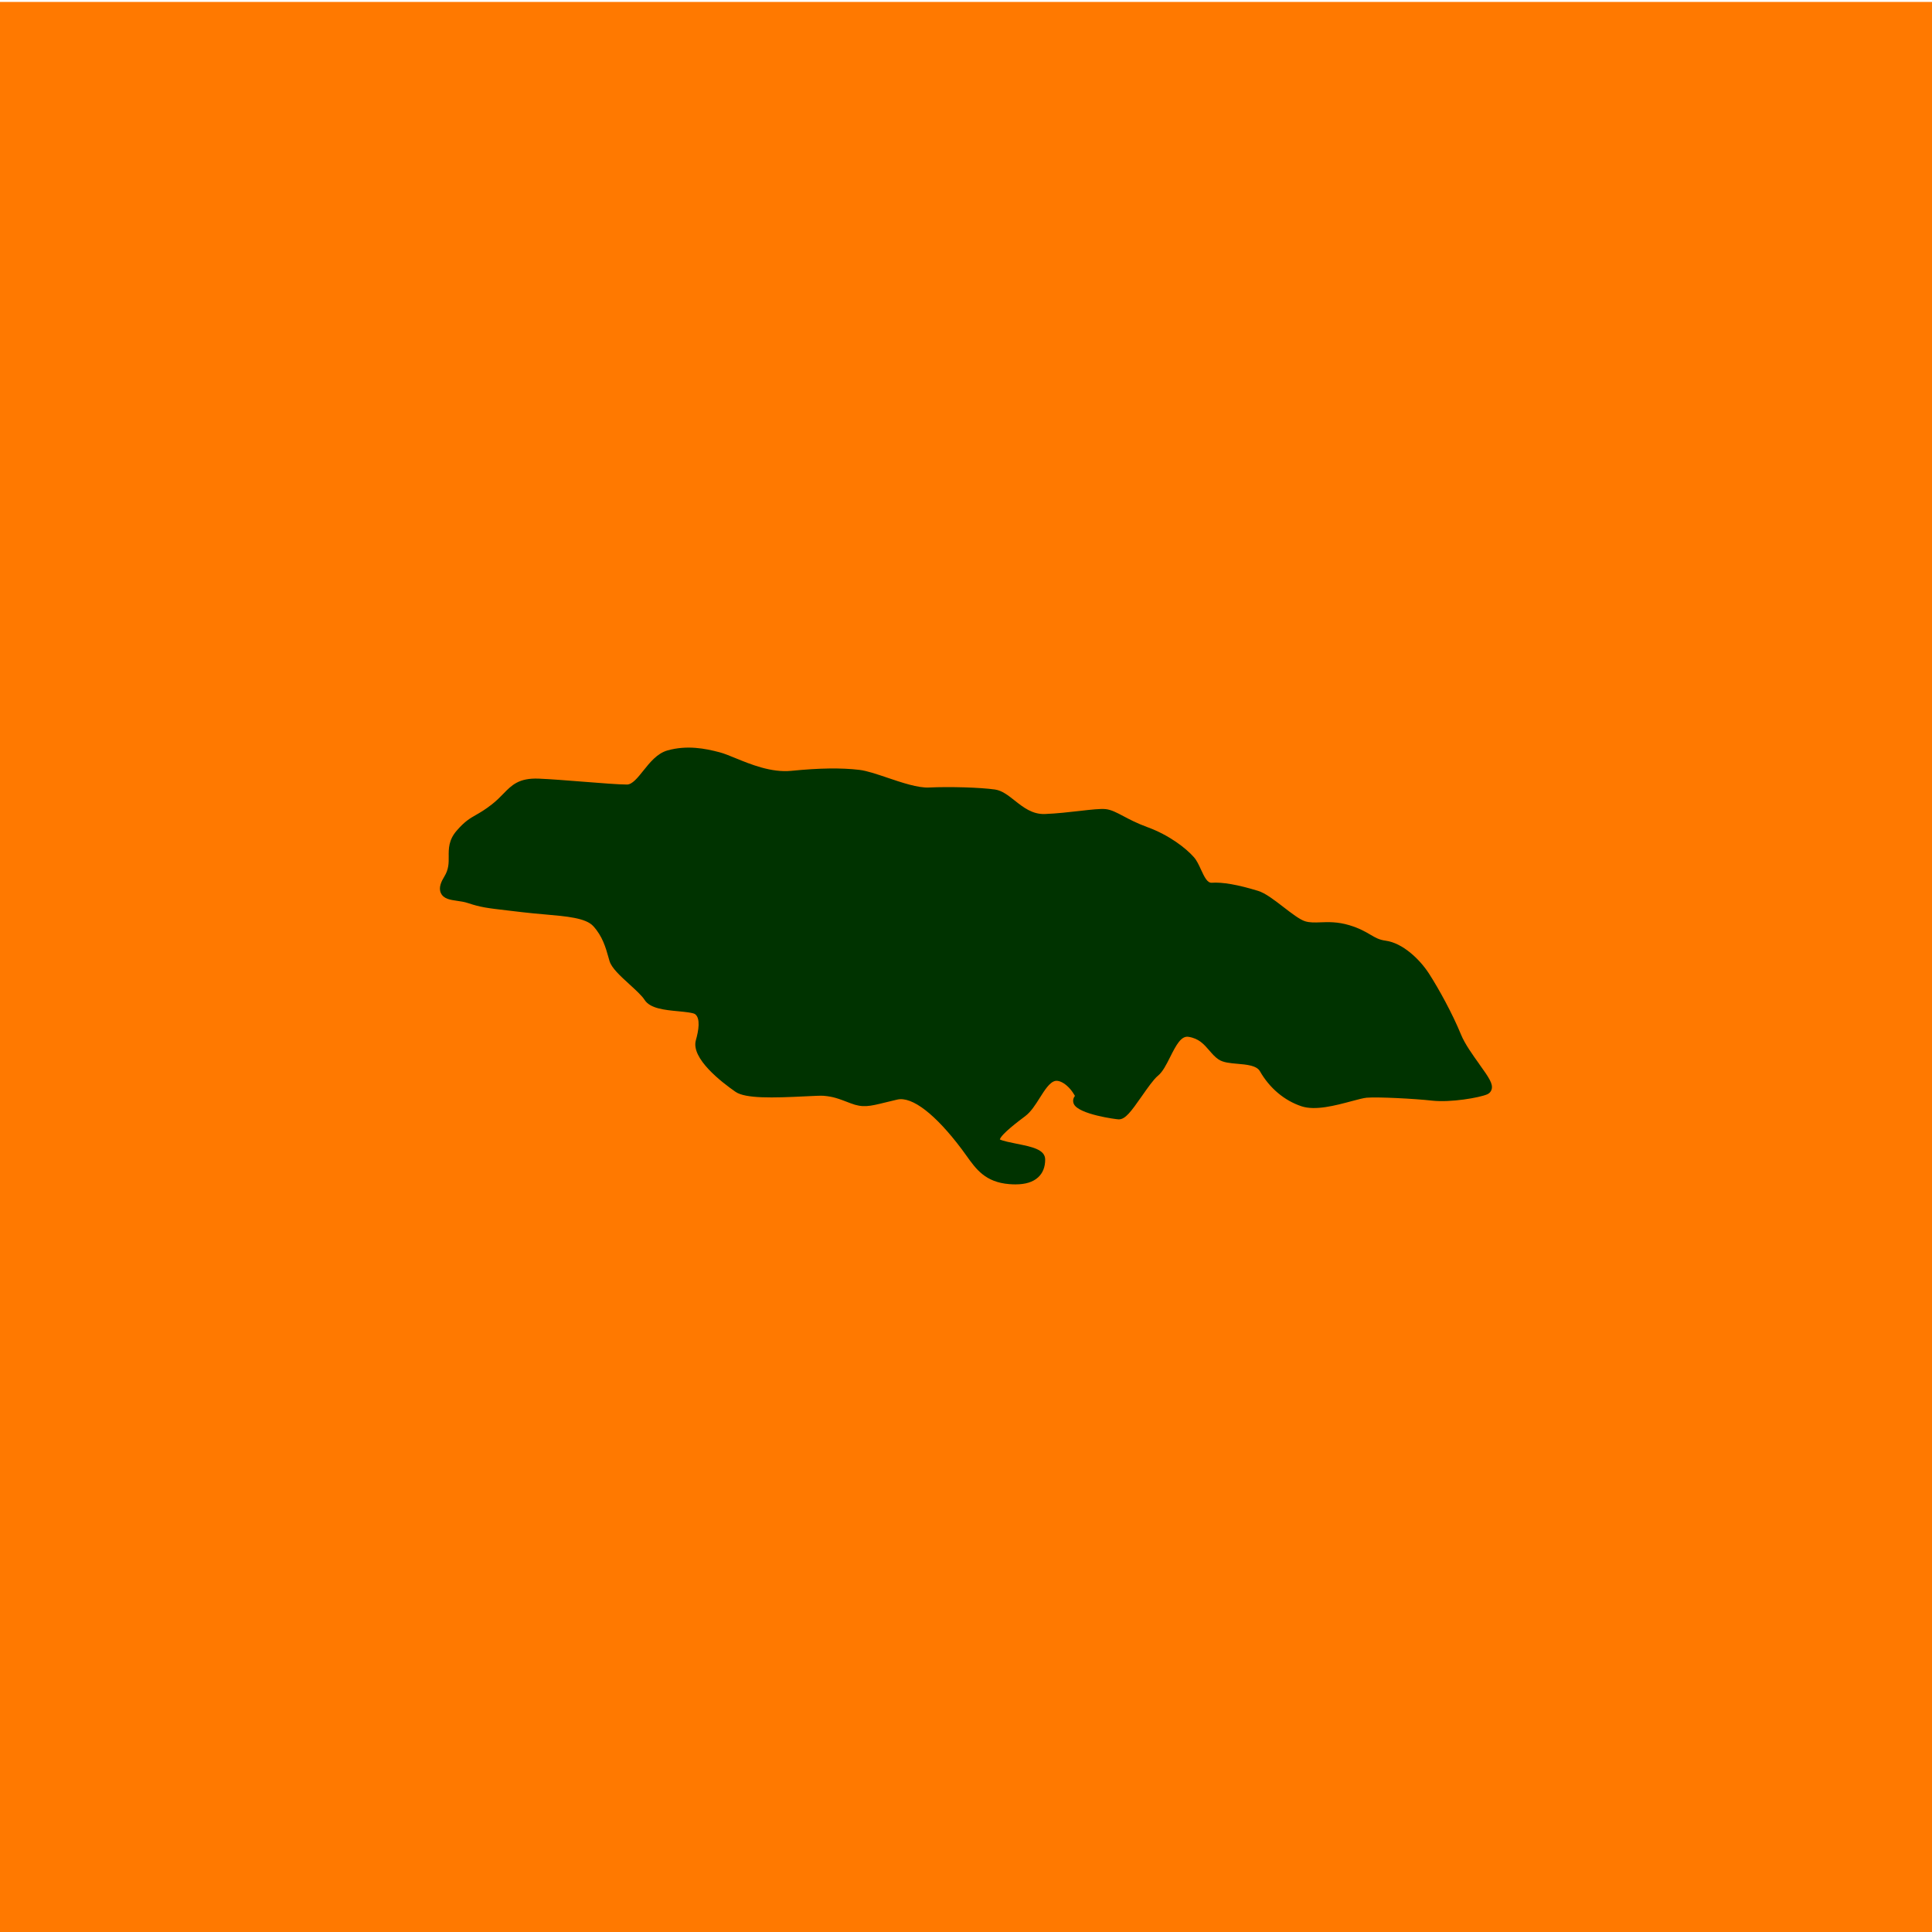
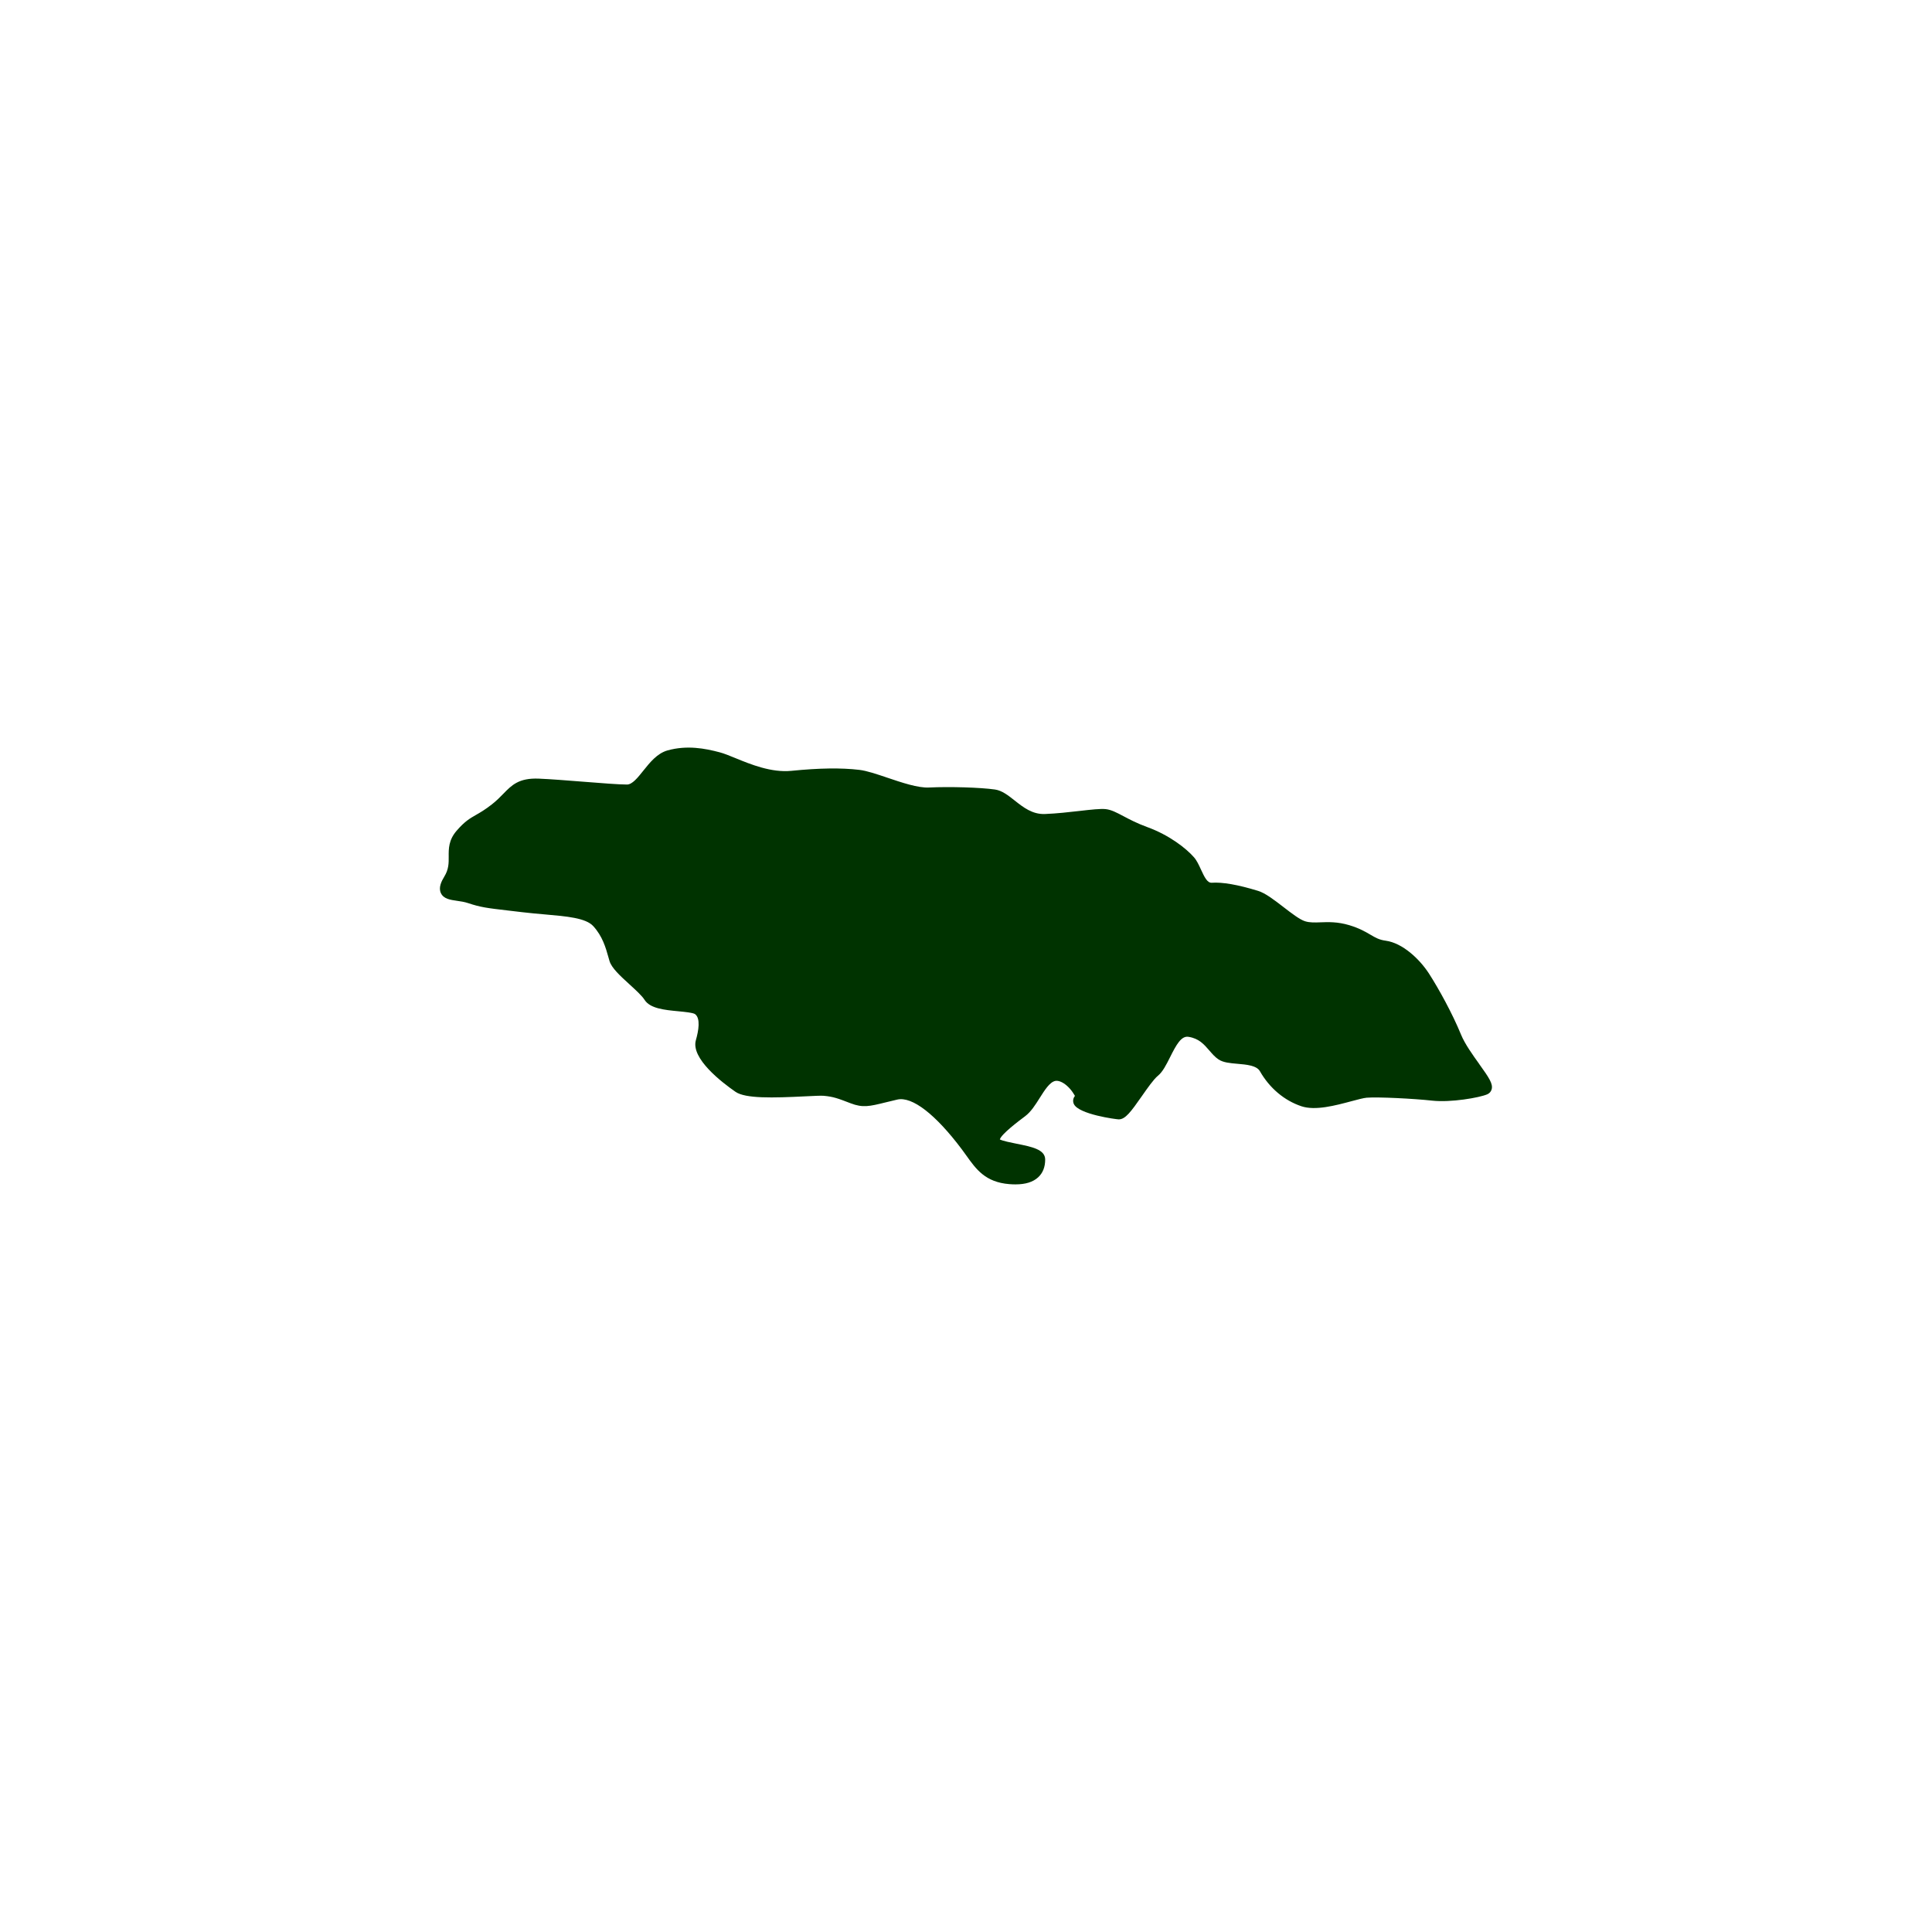
<svg xmlns="http://www.w3.org/2000/svg" id="Layer_2" data-name="Layer 2" viewBox="0 0 1000 1000">
  <defs>
    <style>
      .cls-1 {
        fill: #ff7900;
      }

      .cls-1, .cls-2 {
        stroke-width: 0px;
      }

      .cls-2 {
        fill: #030;
      }
    </style>
  </defs>
-   <rect class="cls-1" y="1" width="1000" height="1000" />
  <path class="cls-2" d="m765.72,550.82c-3.35-4.66-7.51-10.45-9.49-15.3-4.51-11.02-11.55-23.76-16.52-31.49-4.95-7.69-13.82-15.97-22.5-17.13-3.36-.45-5.26-1.56-7.89-3.11-2.55-1.49-5.73-3.36-10.94-4.92-6.08-1.82-10.95-1.63-14.86-1.48-2.96.11-5.52.21-7.99-.54-2.77-.85-7.07-4.17-11.22-7.37-4.8-3.7-9.33-7.2-13.17-8.38-10.42-3.2-18.47-4.59-24-4.19-2.23.06-3.64-2.75-5.54-6.88-1.1-2.38-2.13-4.63-3.6-6.31-4.04-4.62-12.77-11.47-24.12-15.6-5.35-1.95-9.27-4.02-12.43-5.7-3.48-1.84-6.23-3.3-9.12-3.62-2.68-.29-7.47.24-13.53.94-5.55.63-11.84,1.35-17.93,1.59-6.49.25-11.2-3.44-15.73-7.03-3.34-2.64-6.49-5.12-10.13-5.65-7.46-1.07-23.41-1.56-34.12-1.04-5.72.31-14.26-2.59-21.74-5.12-5.41-1.83-10.53-3.56-14.35-4.01-9.46-1.11-20.66-.95-35.21.5-10.32,1.03-21.05-3.35-28.87-6.56-3.15-1.29-5.88-2.41-8.14-3.01-7.73-2.06-16.98-3.79-27.02-1.01-5.38,1.49-9.18,6.26-12.55,10.47-2.96,3.7-5.75,7.2-8.48,7.2-4.2,0-13.14-.71-22.61-1.46-8.36-.66-16.99-1.35-23-1.59-10.37-.44-14.08,3.4-18.37,7.81-1.64,1.69-3.5,3.59-5.99,5.54-3.59,2.8-6.01,4.18-8.14,5.4-3.27,1.87-5.86,3.35-10.08,8.23-4.16,4.8-4.12,9.34-4.09,13.35.03,3.38.06,6.57-2.31,10.43-1.5,2.46-3.06,5.65-1.73,8.49,1.4,2.99,4.78,3.48,8.36,3.99,1.89.27,3.84.55,5.68,1.17,6.57,2.19,10.04,2.6,20.33,3.8l7.71.91c3.99.48,7.91.82,11.67,1.15,11.38.99,21.21,1.84,25.07,6.02,4.81,5.22,6.5,11.19,7.85,15.99l.61,2.12c1.09,3.64,5.56,7.71,10.29,12.03,3.19,2.91,6.48,5.91,7.84,8.05,2.88,4.53,10.32,5.24,17.52,5.93,3.04.29,7.63.73,8.63,1.48,2.91,2.18,1.83,8.53.42,13.48-2.7,9.44,13.45,21.84,20.51,26.73,5.15,3.56,19.37,3.17,36.03,2.34,4.25-.21,8.26-.41,9.64-.28,5.03.46,7.33,1.34,13.91,3.87,6.32,2.43,9.76,1.6,18.06-.45,1.75-.43,3.75-.92,6.08-1.46,7.69-1.78,19.84,7.64,33.45,25.78.81,1.09,1.58,2.16,2.33,3.21,5.06,7.09,9.83,13.78,22.23,14.77,1.1.09,2.16.13,3.16.13,5.24,0,9.11-1.21,11.77-3.67,2.41-2.22,3.63-5.31,3.63-9.17,0-5.24-6.88-6.62-14.85-8.21-2.71-.54-7.09-1.42-8.62-2.22.85-2.83,9.7-9.47,13.09-12.01,3.01-2.26,5.32-5.91,7.54-9.44,2.54-4.03,5.17-8.2,8.03-8.82,1.61-.33,3.84.56,5.98,2.41,2.71,2.34,4.03,5.07,4.24,5.34-1.01,1.22-1.22,2.79-.56,4.21,2.52,5.38,22.06,7.93,23.24,7.93,3.4,0,6.26-3.89,11.91-11.97,2.87-4.11,6.13-8.78,8.32-10.57,2.52-2.06,4.34-5.7,6.28-9.56,3.29-6.59,5.85-11.25,9.6-10.62,5.4.85,8.02,3.89,10.79,7.1,1.5,1.74,2.92,3.39,4.76,4.61,2.41,1.61,5.96,1.92,9.71,2.24,4.68.4,9.98.86,11.68,3.84,5,8.75,12.64,15.19,21.51,18.15,7.17,2.39,17.57-.39,25.91-2.63,3.19-.85,6.2-1.66,7.83-1.8,5.74-.48,24.6.48,33.96,1.52,9.57,1.05,24.39-1.52,28.47-3.28,1.13-.48,1.94-1.4,2.27-2.57.8-2.86-1.38-6.06-6.39-13.04Z" />
</svg>